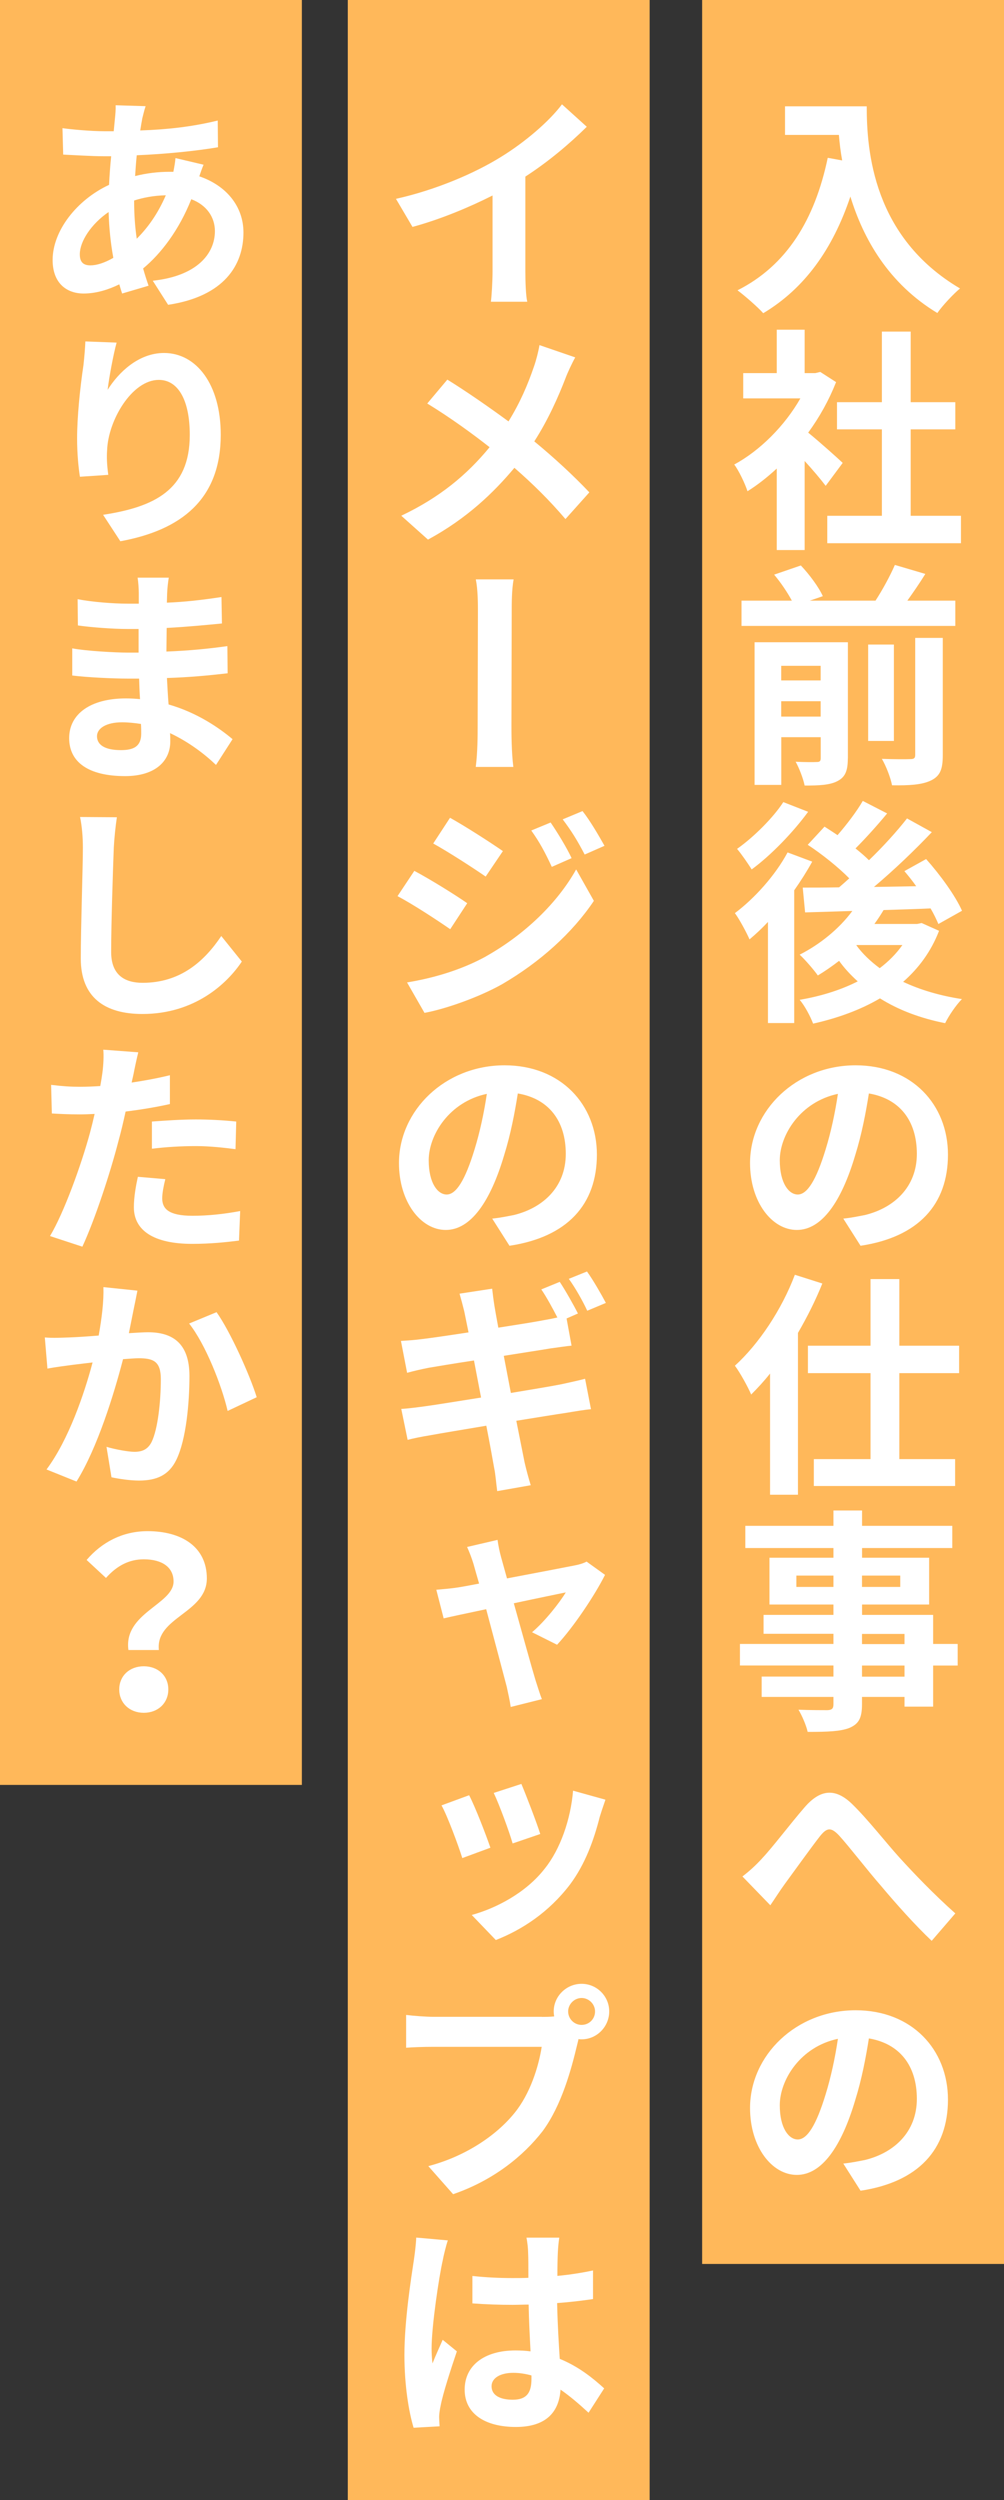
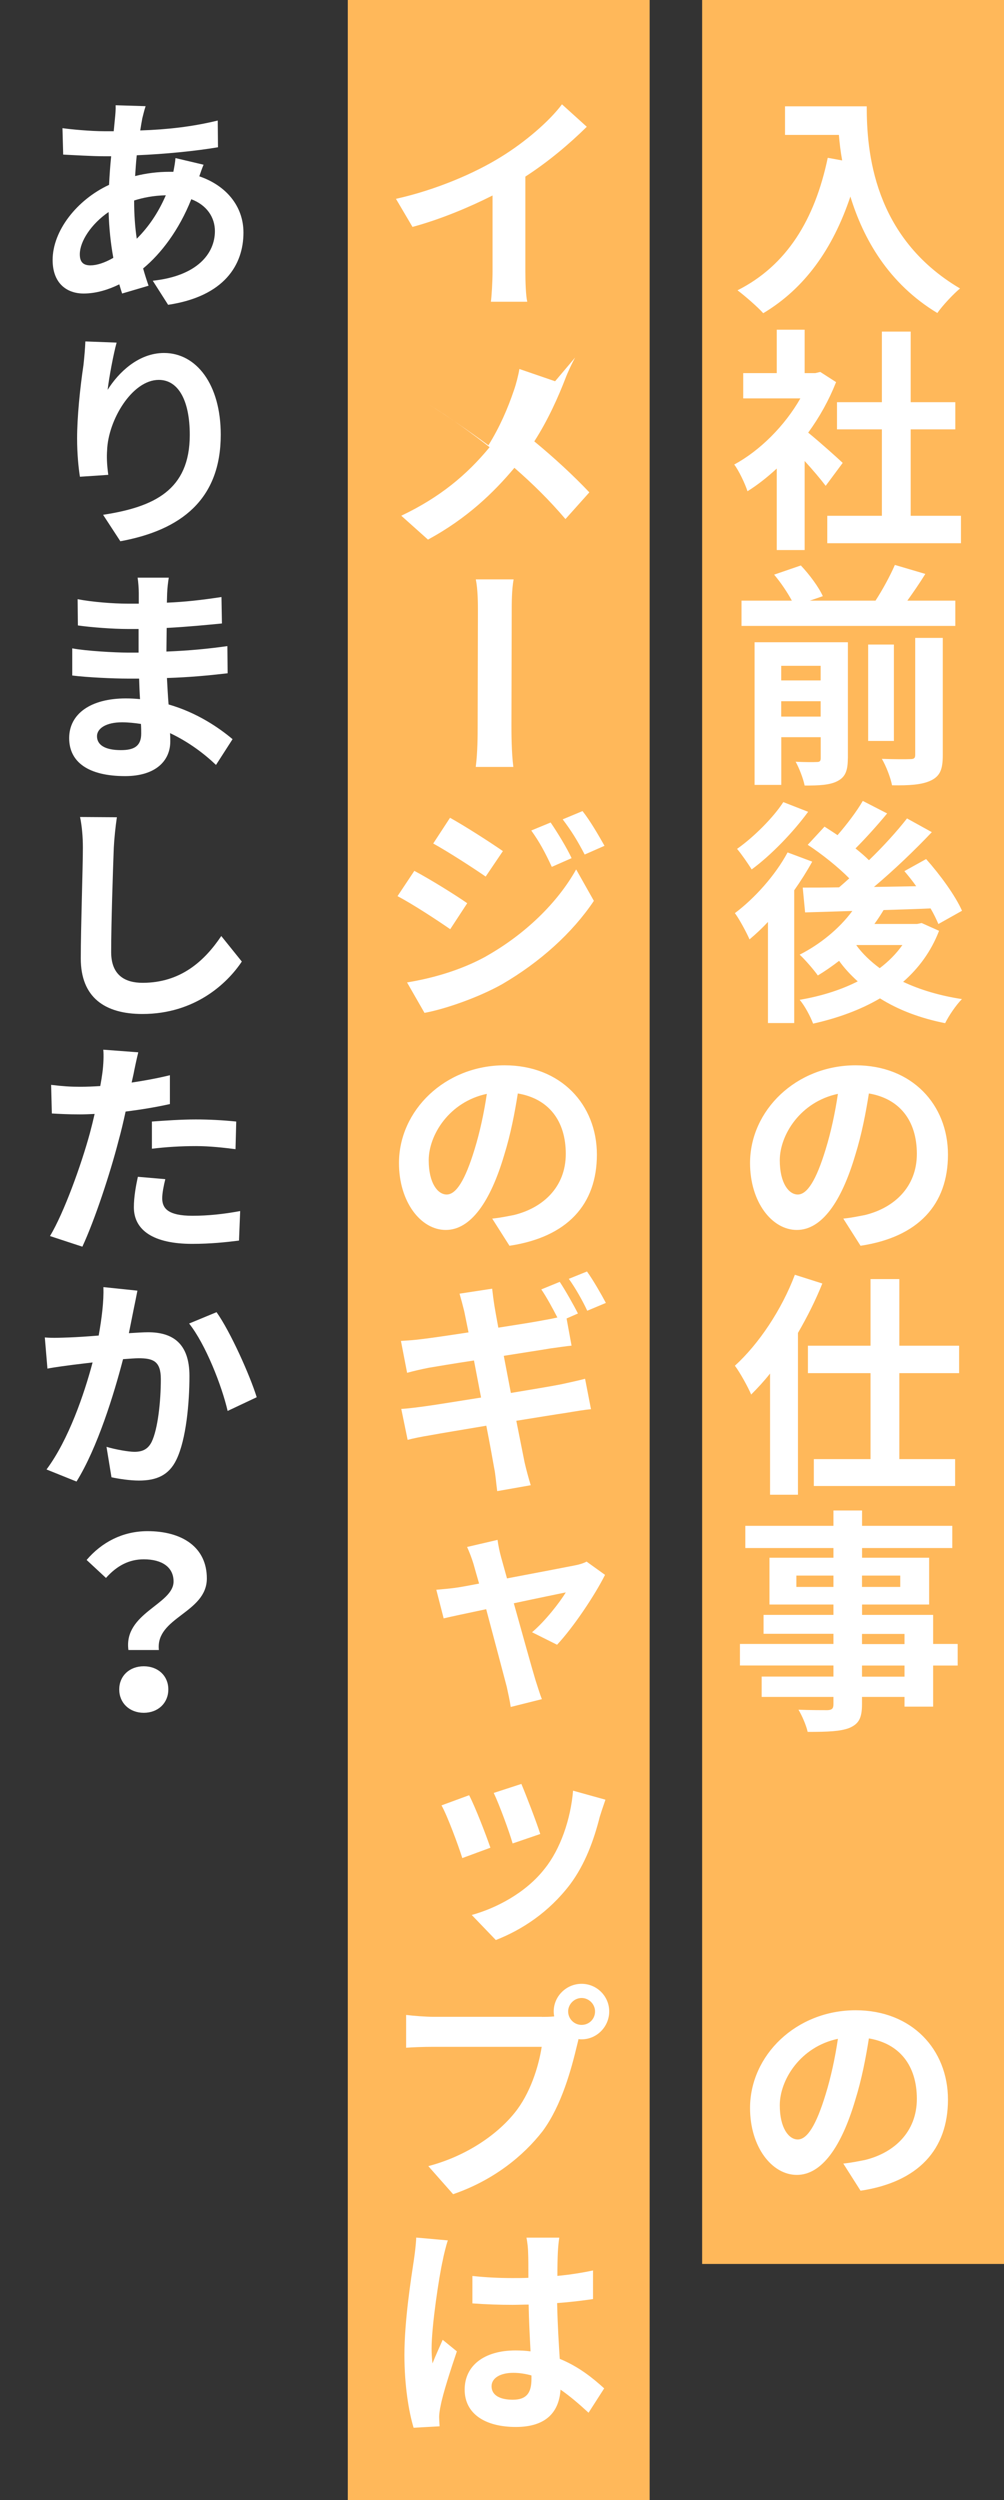
<svg xmlns="http://www.w3.org/2000/svg" id="b" width="153" height="381" viewBox="0 0 153 381">
  <rect x="0" y="0" width="153" height="381" fill="#333333" stroke="none" />
  <defs>
    <style>.d{fill:#fff;}.e{fill:#ffb85a;}</style>
  </defs>
  <g id="c">
    <rect class="e" x="107" width="46" height="345" />
    <rect class="e" x="53" width="46" height="381" />
-     <rect class="e" width="46" height="272" />
    <path class="d" d="M132.08,16.21c0,6.8.97,19.94,14.22,27.75-.94.76-2.7,2.63-3.46,3.74-7.45-4.5-11.27-11.3-13.25-17.75-2.7,8.06-7.02,14.04-13.28,17.78-.79-.9-2.81-2.66-3.92-3.49,7.49-3.78,11.77-10.73,13.75-20.19l2.2.4c-.25-1.37-.4-2.66-.5-3.89h-8.21v-4.36h12.46Z" />
    <path class="d" d="M125.82,74.03c-.76-1.01-1.98-2.45-3.2-3.78v13.57h-4.25v-12.42c-1.44,1.33-2.95,2.52-4.46,3.46-.36-1.15-1.37-3.24-2.02-4.07,3.92-2.12,7.7-5.9,10.08-10.08h-8.71v-3.85h5.11v-6.62h4.25v6.62h1.62l.76-.18,2.41,1.55c-1.08,2.74-2.52,5.33-4.25,7.7,1.73,1.4,4.5,3.89,5.26,4.61l-2.59,3.49ZM146.44,78.6v4.18h-20.37v-4.18h8.32v-13.17h-6.84v-4.14h6.84v-10.76h4.39v10.76h6.8v4.14h-6.8v13.17h7.67Z" />
    <path class="d" d="M145.58,91.53v3.85h-32.58v-3.85h7.67c-.65-1.22-1.69-2.77-2.7-3.96l4.07-1.4c1.3,1.37,2.74,3.31,3.35,4.68l-1.98.68h10.01c1.08-1.66,2.23-3.78,2.95-5.44l4.64,1.37c-.86,1.4-1.84,2.81-2.74,4.07h7.31ZM129.2,115.57c0,1.83-.36,2.84-1.58,3.46-1.15.61-2.81.68-5,.68-.22-1.08-.83-2.66-1.37-3.63,1.33.07,2.77.07,3.24.04.43,0,.58-.14.58-.58v-3.2h-6.01v7.27h-4.07v-21.74h14.22v17.71ZM119.05,101.46v2.23h6.01v-2.23h-6.01ZM125.06,109.2v-2.34h-6.01v2.34h6.01ZM136.22,112.91h-3.92v-14.69h3.92v14.69ZM139.46,97.21h4.21v17.89c0,2.12-.4,3.17-1.83,3.85-1.37.65-3.31.76-5.9.72-.22-1.15-.9-2.92-1.55-4.03,1.83.07,3.71.07,4.32.04.58,0,.76-.14.76-.65v-17.82Z" />
    <path class="d" d="M123.77,131.31c-.79,1.44-1.73,2.92-2.74,4.36v20.23h-4v-15.41c-.94,1.01-1.87,1.87-2.81,2.66-.4-.94-1.55-3.1-2.23-4,3.02-2.27,6.16-5.76,8.03-9.25l3.74,1.4ZM123.15,123.71c-2.27,3.1-5.62,6.59-8.6,8.78-.54-.86-1.58-2.38-2.23-3.13,2.56-1.8,5.54-4.79,7.05-7.13l3.78,1.48ZM143.1,141.85c-1.22,3.17-3.13,5.72-5.47,7.77,2.59,1.22,5.62,2.12,8.96,2.63-.9.9-2.02,2.56-2.56,3.67-3.82-.76-7.13-2.02-9.93-3.78-2.99,1.76-6.48,3.02-10.19,3.85-.4-1.08-1.3-2.77-2.05-3.63,3.2-.54,6.23-1.48,8.85-2.81-1.04-.94-2.02-1.98-2.84-3.13-1.08.83-2.16,1.58-3.24,2.23-.58-.83-1.94-2.41-2.77-3.17,3.06-1.55,6.01-3.92,8.03-6.66l-7.2.22-.36-3.78c1.62,0,3.49,0,5.54-.04.5-.43,1.04-.9,1.55-1.37-1.66-1.69-4.18-3.71-6.33-5.11l2.56-2.77c.61.4,1.3.83,1.98,1.3,1.4-1.62,2.92-3.6,3.85-5.22l3.71,1.91c-1.55,1.87-3.31,3.82-4.82,5.33.76.61,1.48,1.22,2.05,1.8,2.2-2.12,4.25-4.39,5.8-6.37l3.78,2.09c-2.59,2.74-5.79,5.8-8.82,8.35l6.44-.11c-.58-.83-1.19-1.58-1.8-2.3l3.31-1.84c2.09,2.34,4.46,5.58,5.47,7.88l-3.6,2.02c-.29-.68-.68-1.51-1.19-2.38-2.38.11-4.82.18-7.16.25-.43.72-.9,1.44-1.4,2.12h6.52l.68-.14,2.66,1.19ZM130.5,144.05c.94,1.3,2.16,2.45,3.56,3.49,1.37-1.04,2.52-2.2,3.46-3.53h-6.98l-.04.04Z" />
    <path class="d" d="M128.52,185.7c1.37-.14,2.3-.36,3.28-.54,4.43-1.08,7.92-4.25,7.92-9.32s-2.63-8.42-7.31-9.21c-.47,2.95-1.08,6.19-2.09,9.43-2.09,7.05-5.08,11.37-8.89,11.37s-7.13-4.28-7.13-10.19c0-8.03,7.02-14.9,16.09-14.9,8.6,0,14.07,6.01,14.07,13.61s-4.5,12.56-13.32,13.89l-2.63-4.14ZM125.82,175.15c.79-2.56,1.44-5.54,1.87-8.46-5.76,1.22-8.86,6.3-8.86,10.12,0,3.53,1.4,5.22,2.74,5.22,1.44,0,2.81-2.16,4.25-6.88Z" />
    <path class="d" d="M125.31,195.6c-1.01,2.52-2.27,5.04-3.71,7.52v24.66h-4.25v-18.47c-.94,1.19-1.91,2.23-2.88,3.2-.43-1.04-1.69-3.35-2.48-4.39,3.64-3.31,7.13-8.53,9.14-13.86l4.18,1.33ZM137.05,209.25v13.1h8.5v4.1h-21.53v-4.1h8.64v-13.1h-9.54v-4.18h9.54v-10.15h4.39v10.15h9.11v4.18h-9.11Z" />
    <path class="d" d="M145.94,253.81h-3.74v6.26h-4.36v-1.48h-6.48v1.12c0,2.12-.5,2.99-1.91,3.6-1.37.54-3.31.61-6.37.61-.22-1.01-.86-2.48-1.4-3.38,1.73.07,3.85.07,4.43.07.68-.04.9-.25.9-.9v-1.12h-10.94v-3.1h10.94v-1.69h-14.25v-3.28h14.25v-1.55h-10.65v-2.88h10.65v-1.58h-9.75v-7.13h9.75v-1.48h-13.43v-3.38h13.43v-2.34h4.36v2.34h13.75v3.38h-13.75v1.48h10.22v7.13h-10.22v1.58h10.83v4.43h3.74v3.28ZM127.01,241.83v-1.73h-5.65v1.73h5.65ZM131.36,240.1v1.73h5.83v-1.73h-5.83ZM131.36,250.54h6.48v-1.55h-6.48v1.55ZM137.84,253.81h-6.48v1.69h6.48v-1.69Z" />
-     <path class="d" d="M116.14,283.19c1.58-1.66,4.28-5.25,6.44-7.74,2.41-2.81,4.71-3.02,7.27-.54,2.34,2.27,5.15,5.87,7.2,8.14,2.23,2.45,5.22,5.58,8.53,8.53l-3.6,4.18c-2.52-2.38-5.47-5.69-7.7-8.35-2.2-2.52-4.75-5.87-6.41-7.7-1.26-1.33-1.87-1.19-2.92.11-1.37,1.76-3.85,5.22-5.33,7.24-.79,1.08-1.58,2.34-2.23,3.28l-4.25-4.39c1.08-.83,1.91-1.58,2.99-2.74Z" />
    <path class="d" d="M128.52,329.7c1.37-.14,2.3-.36,3.28-.54,4.43-1.08,7.92-4.25,7.92-9.32s-2.63-8.42-7.31-9.21c-.47,2.95-1.08,6.19-2.09,9.43-2.09,7.05-5.08,11.37-8.89,11.37s-7.13-4.28-7.13-10.19c0-8.03,7.02-14.9,16.09-14.9,8.6,0,14.07,6.01,14.07,13.61s-4.5,12.56-13.32,13.89l-2.63-4.14ZM125.82,319.15c.79-2.56,1.44-5.54,1.87-8.46-5.76,1.22-8.86,6.3-8.86,10.12,0,3.53,1.4,5.22,2.74,5.22,1.44,0,2.81-2.16,4.25-6.88Z" />
    <path class="d" d="M80.06,41.34c0,1.58.07,3.78.29,4.64h-5.54c.11-.83.25-3.06.25-4.64v-11.55c-3.63,1.84-8.06,3.67-12.2,4.79l-2.52-4.28c6.16-1.37,12.13-3.96,16.09-6.44,3.56-2.2,7.24-5.33,9.21-7.96l3.78,3.42c-2.7,2.66-5.87,5.33-9.36,7.59v14.43Z" />
-     <path class="d" d="M87.65,54.48c-.47.83-1.19,2.38-1.48,3.17-1.08,2.81-2.66,6.37-4.75,9.61,3.06,2.52,6.01,5.25,8.39,7.77l-3.64,4.07c-2.45-2.88-4.97-5.36-7.78-7.81-3.13,3.74-7.2,7.7-13.17,10.94l-4.07-3.64c5.83-2.77,9.97-6.19,13.46-10.44-2.52-1.98-5.9-4.46-9.5-6.66l3.06-3.64c2.81,1.73,6.44,4.25,9.32,6.37,1.76-2.84,2.95-5.62,3.89-8.39.32-.9.68-2.3.83-3.24l5.44,1.87Z" />
+     <path class="d" d="M87.65,54.48c-.47.83-1.19,2.38-1.48,3.17-1.08,2.81-2.66,6.37-4.75,9.61,3.06,2.52,6.01,5.25,8.39,7.77l-3.64,4.07c-2.45-2.88-4.97-5.36-7.78-7.81-3.13,3.74-7.2,7.7-13.17,10.94l-4.07-3.64c5.83-2.77,9.97-6.19,13.46-10.44-2.52-1.98-5.9-4.46-9.5-6.66c2.81,1.73,6.44,4.25,9.32,6.37,1.76-2.84,2.95-5.62,3.89-8.39.32-.9.68-2.3.83-3.24l5.44,1.87Z" />
    <path class="d" d="M72.5,116.87c.29-2.2.29-4.9.29-6.3,0-2.41.04-14.29.04-17.35,0-1.22,0-3.35-.32-4.93h5.76c-.29,1.58-.29,3.67-.29,4.93,0,3.06-.04,14.94-.04,17.35,0,1.04,0,4.1.29,6.3h-5.72Z" />
    <path class="d" d="M71.2,137.64l-2.59,3.96c-2.02-1.4-5.65-3.78-8.03-5.04l2.56-3.85c2.38,1.26,6.26,3.67,8.06,4.93ZM74.05,145.74c6.01-3.38,10.94-8.21,13.75-13.25l2.7,4.79c-3.28,4.9-8.24,9.36-14,12.71-3.6,2.02-8.67,3.78-11.81,4.36l-2.66-4.64c3.96-.65,8.21-1.87,12.02-3.96ZM76.64,129.69l-2.63,3.89c-1.98-1.37-5.65-3.74-7.99-5.04l2.56-3.92c2.34,1.3,6.19,3.78,8.06,5.08ZM87.11,130.77l-3.02,1.33c-1.04-2.23-1.84-3.74-3.13-5.54l2.95-1.22c1.01,1.48,2.45,3.82,3.2,5.44ZM92.12,128.89l-3.02,1.33c-1.15-2.2-2.02-3.6-3.35-5.36l3.02-1.26c1.12,1.4,2.48,3.74,3.35,5.29Z" />
    <path class="d" d="M75.02,185.7c1.37-.14,2.3-.36,3.28-.54,4.43-1.08,7.92-4.25,7.92-9.32s-2.63-8.42-7.31-9.21c-.47,2.95-1.08,6.19-2.09,9.43-2.09,7.05-5.08,11.37-8.89,11.37s-7.13-4.28-7.13-10.19c0-8.03,7.02-14.9,16.09-14.9,8.6,0,14.07,6.01,14.07,13.61s-4.5,12.56-13.32,13.89l-2.63-4.14ZM72.32,175.15c.79-2.56,1.44-5.54,1.87-8.46-5.76,1.22-8.86,6.3-8.86,10.12,0,3.53,1.4,5.22,2.74,5.22,1.44,0,2.81-2.16,4.25-6.88Z" />
    <path class="d" d="M77.86,212.27c3.2-.54,6.12-1.01,7.7-1.33,1.33-.29,2.66-.58,3.6-.83l.9,4.64c-.94.07-2.38.32-3.71.54-1.69.25-4.57.72-7.67,1.22l1.26,6.33c.25,1.08.58,2.34.94,3.49l-5.11.9c-.18-1.33-.25-2.52-.47-3.56-.18-1.01-.61-3.46-1.19-6.41-3.6.61-6.91,1.15-8.46,1.44-1.51.25-2.74.5-3.53.72l-.97-4.72c.94-.04,2.52-.25,3.63-.4,1.62-.22,4.93-.76,8.53-1.33l-1.08-5.65c-3.13.47-5.87.94-6.95,1.12-1.22.25-2.2.47-3.24.76l-.94-4.86c1.12-.07,2.16-.14,3.28-.29,1.22-.14,3.96-.54,7.02-1.01l-.65-3.2c-.25-1.01-.47-1.84-.72-2.7l4.97-.76c.07.65.22,1.84.36,2.7.07.47.29,1.66.58,3.24,3.02-.47,5.72-.9,6.98-1.15.65-.11,1.37-.25,2.02-.4-.72-1.4-1.66-3.13-2.45-4.28l2.81-1.15c.86,1.3,2.12,3.53,2.77,4.82l-1.73.76.76,4.14c-.79.07-2.23.29-3.28.43-1.44.25-4.14.65-7.05,1.12l1.08,5.65ZM89.49,199.74c-.68-1.48-1.84-3.53-2.81-4.86l2.77-1.12c.94,1.3,2.23,3.56,2.88,4.79l-2.84,1.19Z" />
    <path class="d" d="M81.07,248.74c1.98-1.66,4.25-4.57,5.15-6.08-.83.18-4.21.86-7.92,1.66,1.3,4.64,2.74,9.86,3.31,11.73.22.65.68,2.2.97,2.88l-4.75,1.19c-.14-.97-.4-2.12-.61-3.09-.5-1.94-1.91-7.2-3.13-11.81-2.88.61-5.44,1.15-6.48,1.4l-1.12-4.36c1.12-.11,2.2-.18,3.35-.36.47-.07,1.66-.29,3.17-.58-.36-1.22-.65-2.3-.86-3.02-.29-.94-.61-1.76-.97-2.56l4.64-1.08c.11.79.29,1.73.54,2.63l.9,3.24c4.21-.79,8.85-1.69,10.33-1.98.61-.11,1.33-.32,1.8-.58l2.81,2.02c-1.55,3.1-4.82,7.99-7.31,10.65l-3.82-1.91Z" />
    <path class="d" d="M74.73,281.57l-4.28,1.58c-.58-1.87-2.3-6.52-3.17-8.03l4.21-1.55c.94,1.8,2.56,6.01,3.24,7.99ZM92.26,274.26c-.4,1.15-.65,1.91-.86,2.59-.9,3.56-2.23,7.24-4.54,10.33-3.24,4.25-7.34,6.91-11.3,8.46l-3.67-3.82c3.67-1.01,8.24-3.35,11.12-7.06,2.38-2.95,3.96-7.52,4.32-11.88l4.93,1.37ZM82.33,279.48l-4.21,1.44c-.5-1.76-2.02-5.9-2.88-7.7l4.21-1.37c.65,1.51,2.38,6.01,2.88,7.63Z" />
    <path class="d" d="M82.58,307.35c.47,0,1.15,0,1.87-.07-.04-.25-.07-.5-.07-.76,0-2.3,1.91-4.21,4.25-4.21s4.21,1.91,4.21,4.21-1.87,4.25-4.21,4.25c-.14,0-.29,0-.47-.04-.07.36-.18.72-.25,1.04-.83,3.46-2.3,9.04-5.22,12.99-2.99,3.85-7.56,7.52-13.64,9.61l-3.78-4.28c5.51-1.44,10.29-4.57,13.14-8.1,2.38-2.92,3.67-7.05,4.14-10.08h-16.45c-1.62,0-3.28.07-4.21.14v-5c1.08.14,3.02.29,4.21.29h16.49ZM90.68,306.52c0-1.12-.94-2.05-2.05-2.05s-2.05.94-2.05,2.05.9,2.05,2.05,2.05,2.05-.9,2.05-2.05Z" />
    <path class="d" d="M68.25,341.4c-.25.68-.68,2.45-.79,3.1-.54,2.34-1.69,9.93-1.69,13.39,0,.68.04,1.55.14,2.27.47-1.22,1.04-2.41,1.55-3.6l2.16,1.76c-.97,2.88-2.12,6.41-2.48,8.32-.11.47-.22,1.26-.22,1.62s.04.97.07,1.48l-3.96.22c-.72-2.38-1.4-6.37-1.4-11.09,0-5.29,1.04-11.81,1.44-14.47.14-.97.32-2.34.36-3.42l4.82.43ZM89.7,367.68c-1.48-1.37-2.88-2.56-4.28-3.53-.22,3.31-2.09,5.69-6.8,5.69s-7.81-2.02-7.81-5.69,2.99-5.97,7.74-5.97c.79,0,1.55.04,2.3.14-.11-2.12-.25-4.68-.29-7.13-.83,0-1.66.04-2.45.04-2.05,0-4.03-.07-6.12-.22v-4.18c2.02.22,4.03.32,6.12.32.79,0,1.62,0,2.41-.04,0-1.69,0-3.06-.04-3.82,0-.58-.11-1.62-.25-2.3h5c-.11.68-.18,1.48-.22,2.23-.04.79-.07,2.09-.07,3.6,1.91-.18,3.74-.47,5.43-.83v4.36c-1.69.25-3.53.47-5.47.61.07,3.35.25,6.12.4,8.5,2.92,1.19,5.11,2.99,6.77,4.5l-2.38,3.71ZM80.99,361.99c-.9-.25-1.84-.4-2.77-.4-1.98,0-3.31.79-3.31,2.05,0,1.44,1.4,2.05,3.24,2.05,2.16,0,2.84-1.12,2.84-3.17v-.54Z" />
    <path class="d" d="M31.02,25.11c-.18.4-.43,1.12-.65,1.76,4.03,1.37,6.73,4.5,6.73,8.57,0,4.93-2.92,9.72-11.48,11.01l-2.34-3.67c6.77-.72,9.47-4.14,9.47-7.56,0-2.09-1.22-3.96-3.6-4.86-1.87,4.72-4.64,8.32-7.34,10.55.25.9.54,1.8.83,2.63l-4.03,1.19c-.14-.43-.29-.9-.43-1.4-1.69.83-3.56,1.4-5.44,1.4-2.56,0-4.72-1.55-4.72-5.11,0-4.46,3.71-9.18,8.6-11.45.07-1.48.18-2.95.32-4.36h-1.12c-1.84,0-4.57-.18-6.19-.25l-.11-4.03c1.22.18,4.28.47,6.44.47h1.37l.18-1.87c.07-.65.14-1.48.11-2.09l4.57.14c-.22.65-.36,1.3-.5,1.83-.11.58-.22,1.22-.32,1.87,4.21-.14,7.99-.58,11.81-1.51l.04,4.07c-3.42.58-8.06,1.04-12.38,1.22-.11,1.04-.18,2.09-.25,3.17,1.69-.43,3.49-.65,5.22-.65h.61c.14-.72.29-1.55.32-2.09l4.28,1.01ZM17.27,39.29c-.4-2.16-.65-4.57-.72-6.98-2.63,1.8-4.39,4.46-4.39,6.44,0,1.12.47,1.69,1.62,1.69.97,0,2.2-.4,3.49-1.15ZM20.44,30.58c0,2.16.14,4.07.4,5.8,1.69-1.69,3.2-3.78,4.43-6.62-1.87.04-3.46.36-4.82.79v.04Z" />
    <path class="d" d="M17.77,52.21c-.47,1.69-1.15,5.29-1.37,7.2,1.66-2.66,4.71-5.62,8.6-5.62,4.9,0,8.64,4.75,8.64,12.46,0,9.86-6.05,14.54-15.3,16.23l-2.63-4.03c7.74-1.19,13.21-3.74,13.21-12.17,0-5.36-1.8-8.39-4.72-8.39-4.1,0-7.74,6.19-7.88,10.76-.07.94-.04,2.09.18,3.71l-4.32.29c-.22-1.37-.43-3.49-.43-5.83,0-3.24.43-7.56.97-11.19.14-1.26.25-2.63.29-3.6l4.75.18Z" />
    <path class="d" d="M32.93,116.58c-1.84-1.76-4.25-3.56-7.02-4.86.04.47.04.9.04,1.26,0,2.99-2.27,5.29-6.88,5.29-5.58,0-8.53-2.12-8.53-5.79s3.24-6.05,8.64-6.05c.72,0,1.44.04,2.16.11-.07-1.04-.11-2.12-.14-3.13h-1.8c-2.05,0-6.08-.18-8.39-.47v-4.14c2.02.4,6.59.65,8.42.65h1.69v-3.6h-1.69c-2.2,0-5.54-.25-7.56-.54l-.04-4c2.2.43,5.44.68,7.56.68h1.76v-1.62c0-.61-.07-1.69-.18-2.34h4.75c-.11.68-.22,1.55-.25,2.41l-.04,1.4c2.74-.11,5.29-.4,8.32-.86l.07,4.03c-2.3.22-5.08.5-8.42.68l-.04,3.6c3.53-.14,6.44-.43,9.29-.83l.04,4.14c-3.13.36-5.87.61-9.25.72.07,1.3.14,2.7.25,4.03,4.39,1.26,7.74,3.6,9.75,5.29l-2.52,3.92ZM21.48,110.32c-.94-.14-1.91-.25-2.88-.25-2.45,0-3.82.94-3.82,2.12,0,1.33,1.22,2.12,3.64,2.12,1.87,0,3.1-.5,3.1-2.52,0-.36,0-.86-.04-1.48Z" />
    <path class="d" d="M17.81,124.54c-.22,1.48-.4,3.28-.47,4.64-.14,3.78-.4,11.59-.4,15.91,0,3.53,2.12,4.68,4.79,4.68,5.79,0,9.43-3.31,11.99-7.13l3.13,3.89c-2.23,3.35-7.16,7.99-15.15,7.99-5.72,0-9.39-2.52-9.39-8.46,0-4.68.32-13.86.32-16.88,0-1.66-.14-3.28-.43-4.68l5.62.04Z" />
    <path class="d" d="M25.91,168.24c-2.09.47-4.46.86-6.77,1.15-.32,1.48-.68,3.02-1.08,4.46-1.26,4.9-3.6,12.02-5.51,16.13l-4.93-1.62c2.12-3.53,4.75-10.8,6.08-15.69.25-.94.5-1.94.72-2.92-.79.04-1.55.07-2.27.07-1.69,0-3.06-.07-4.25-.14l-.11-4.36c1.8.22,2.95.29,4.39.29,1.01,0,2.05-.04,3.1-.11.14-.76.25-1.44.32-1.98.18-1.33.22-2.74.14-3.56l5.33.4c-.25,1.01-.58,2.56-.72,3.31l-.29,1.3c1.94-.29,3.92-.65,5.83-1.12v4.39ZM25.19,179.69c-.25,1.01-.47,2.12-.47,2.92,0,1.51.86,2.66,4.61,2.66,2.34,0,4.75-.25,7.27-.72l-.18,4.5c-1.98.25-4.36.5-7.13.5-5.87,0-8.89-2.05-8.89-5.58,0-1.58.32-3.31.61-4.64l4.17.36ZM23.14,170.91c1.94-.14,4.46-.32,6.7-.32,1.98,0,4.1.11,6.16.32l-.11,4.21c-1.73-.22-3.89-.47-6.01-.47-2.38,0-4.54.14-6.73.4v-4.14Z" />
    <path class="d" d="M19.65,203.16c1.15-.07,2.2-.14,2.92-.14,3.71,0,6.3,1.66,6.3,6.66,0,4.1-.5,9.68-1.98,12.74-1.15,2.41-3.06,3.2-5.72,3.2-1.33,0-3.02-.25-4.18-.5l-.76-4.64c1.33.4,3.35.76,4.25.76,1.19,0,2.05-.36,2.63-1.51.94-1.94,1.4-6.12,1.4-9.58,0-2.74-1.19-3.17-3.38-3.17-.54,0-1.4.07-2.38.14-1.37,5.29-3.89,13.5-7.09,18.65l-4.57-1.84c3.38-4.54,5.76-11.55,7.02-16.31-1.26.14-2.34.29-2.99.36-1.01.14-2.81.36-3.89.58l-.4-4.75c1.26.11,2.41.04,3.71,0,1.08-.04,2.74-.14,4.5-.29.47-2.66.79-5.18.72-7.38l5.18.54c-.18.94-.4,2.02-.58,2.88l-.72,3.6ZM33,199.96c2.12,2.99,5.08,9.61,6.12,12.96l-4.43,2.09c-.9-3.89-3.38-10.19-5.87-13.32l4.18-1.73Z" />
    <path class="d" d="M26.45,241c0-2.16-1.73-3.38-4.54-3.38-2.23,0-4.1.97-5.76,2.84l-2.95-2.74c2.27-2.66,5.44-4.39,9.29-4.39,5.22,0,9.03,2.41,9.03,7.2,0,5.29-7.85,5.9-7.31,10.91h-4.64c-.76-5.65,6.88-6.95,6.88-10.44ZM21.91,253.92c2.16,0,3.74,1.44,3.74,3.53s-1.58,3.56-3.74,3.56-3.74-1.48-3.74-3.56,1.58-3.53,3.74-3.53Z" />
  </g>
</svg>